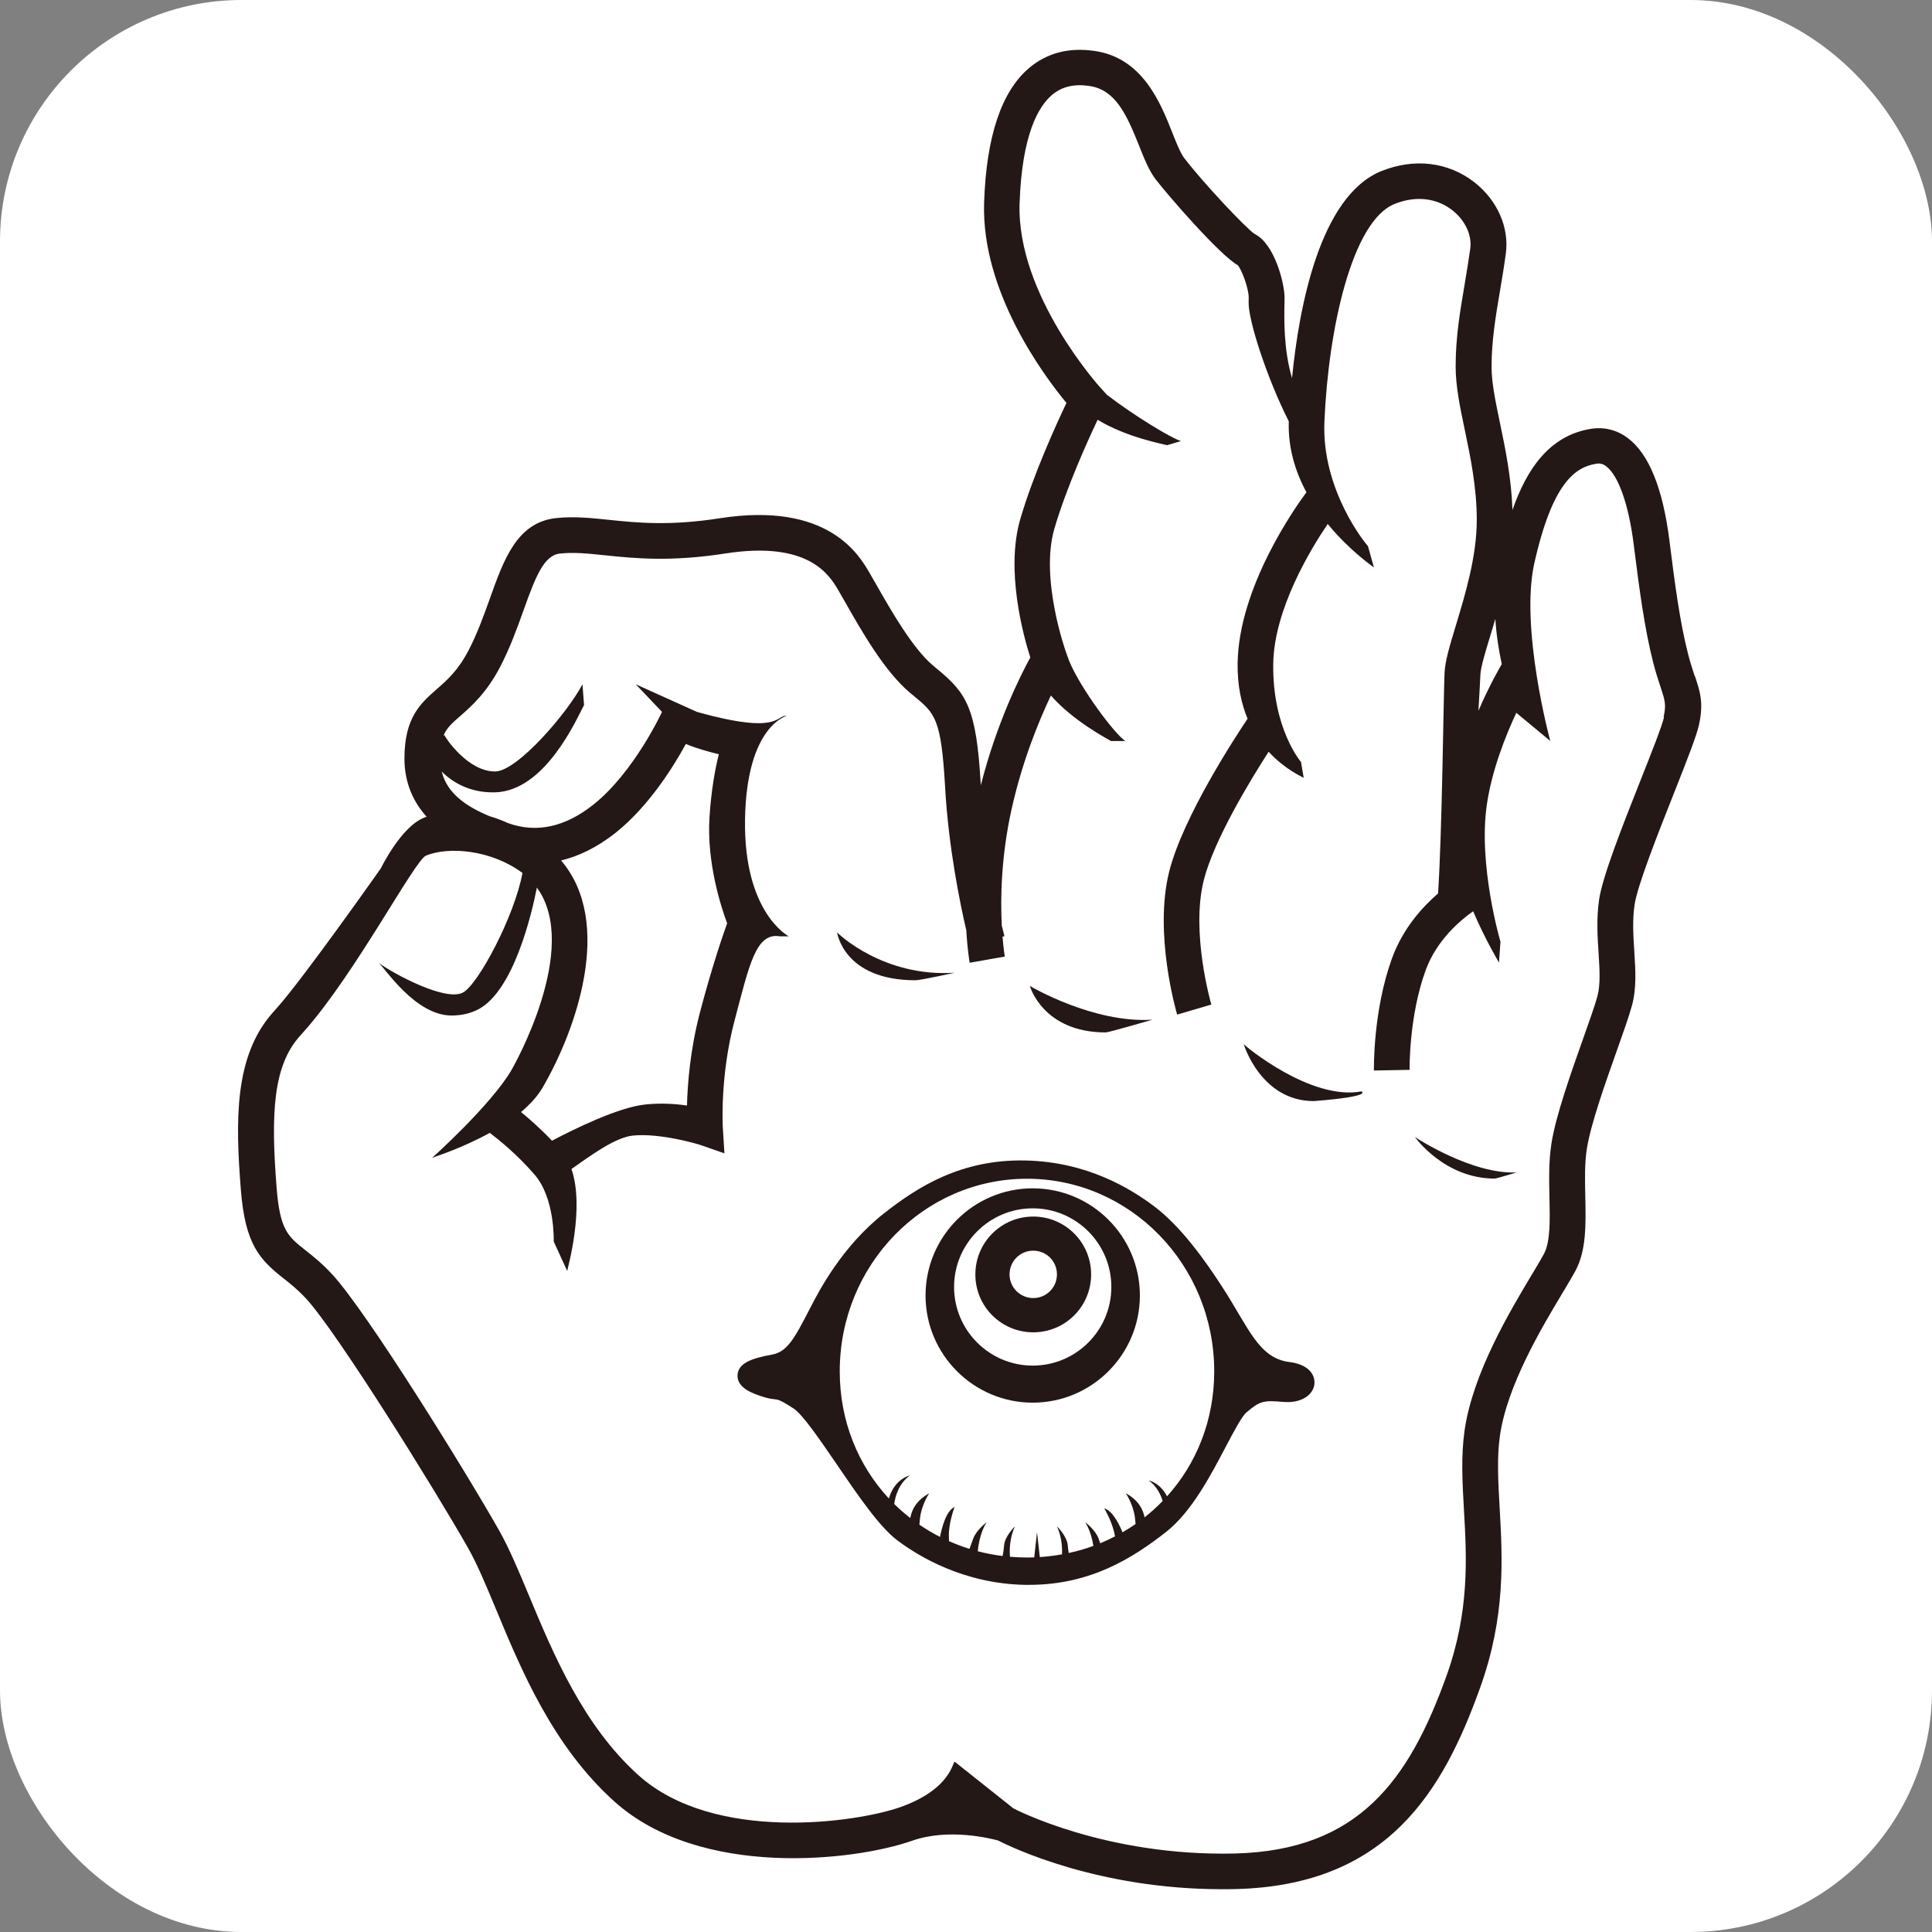
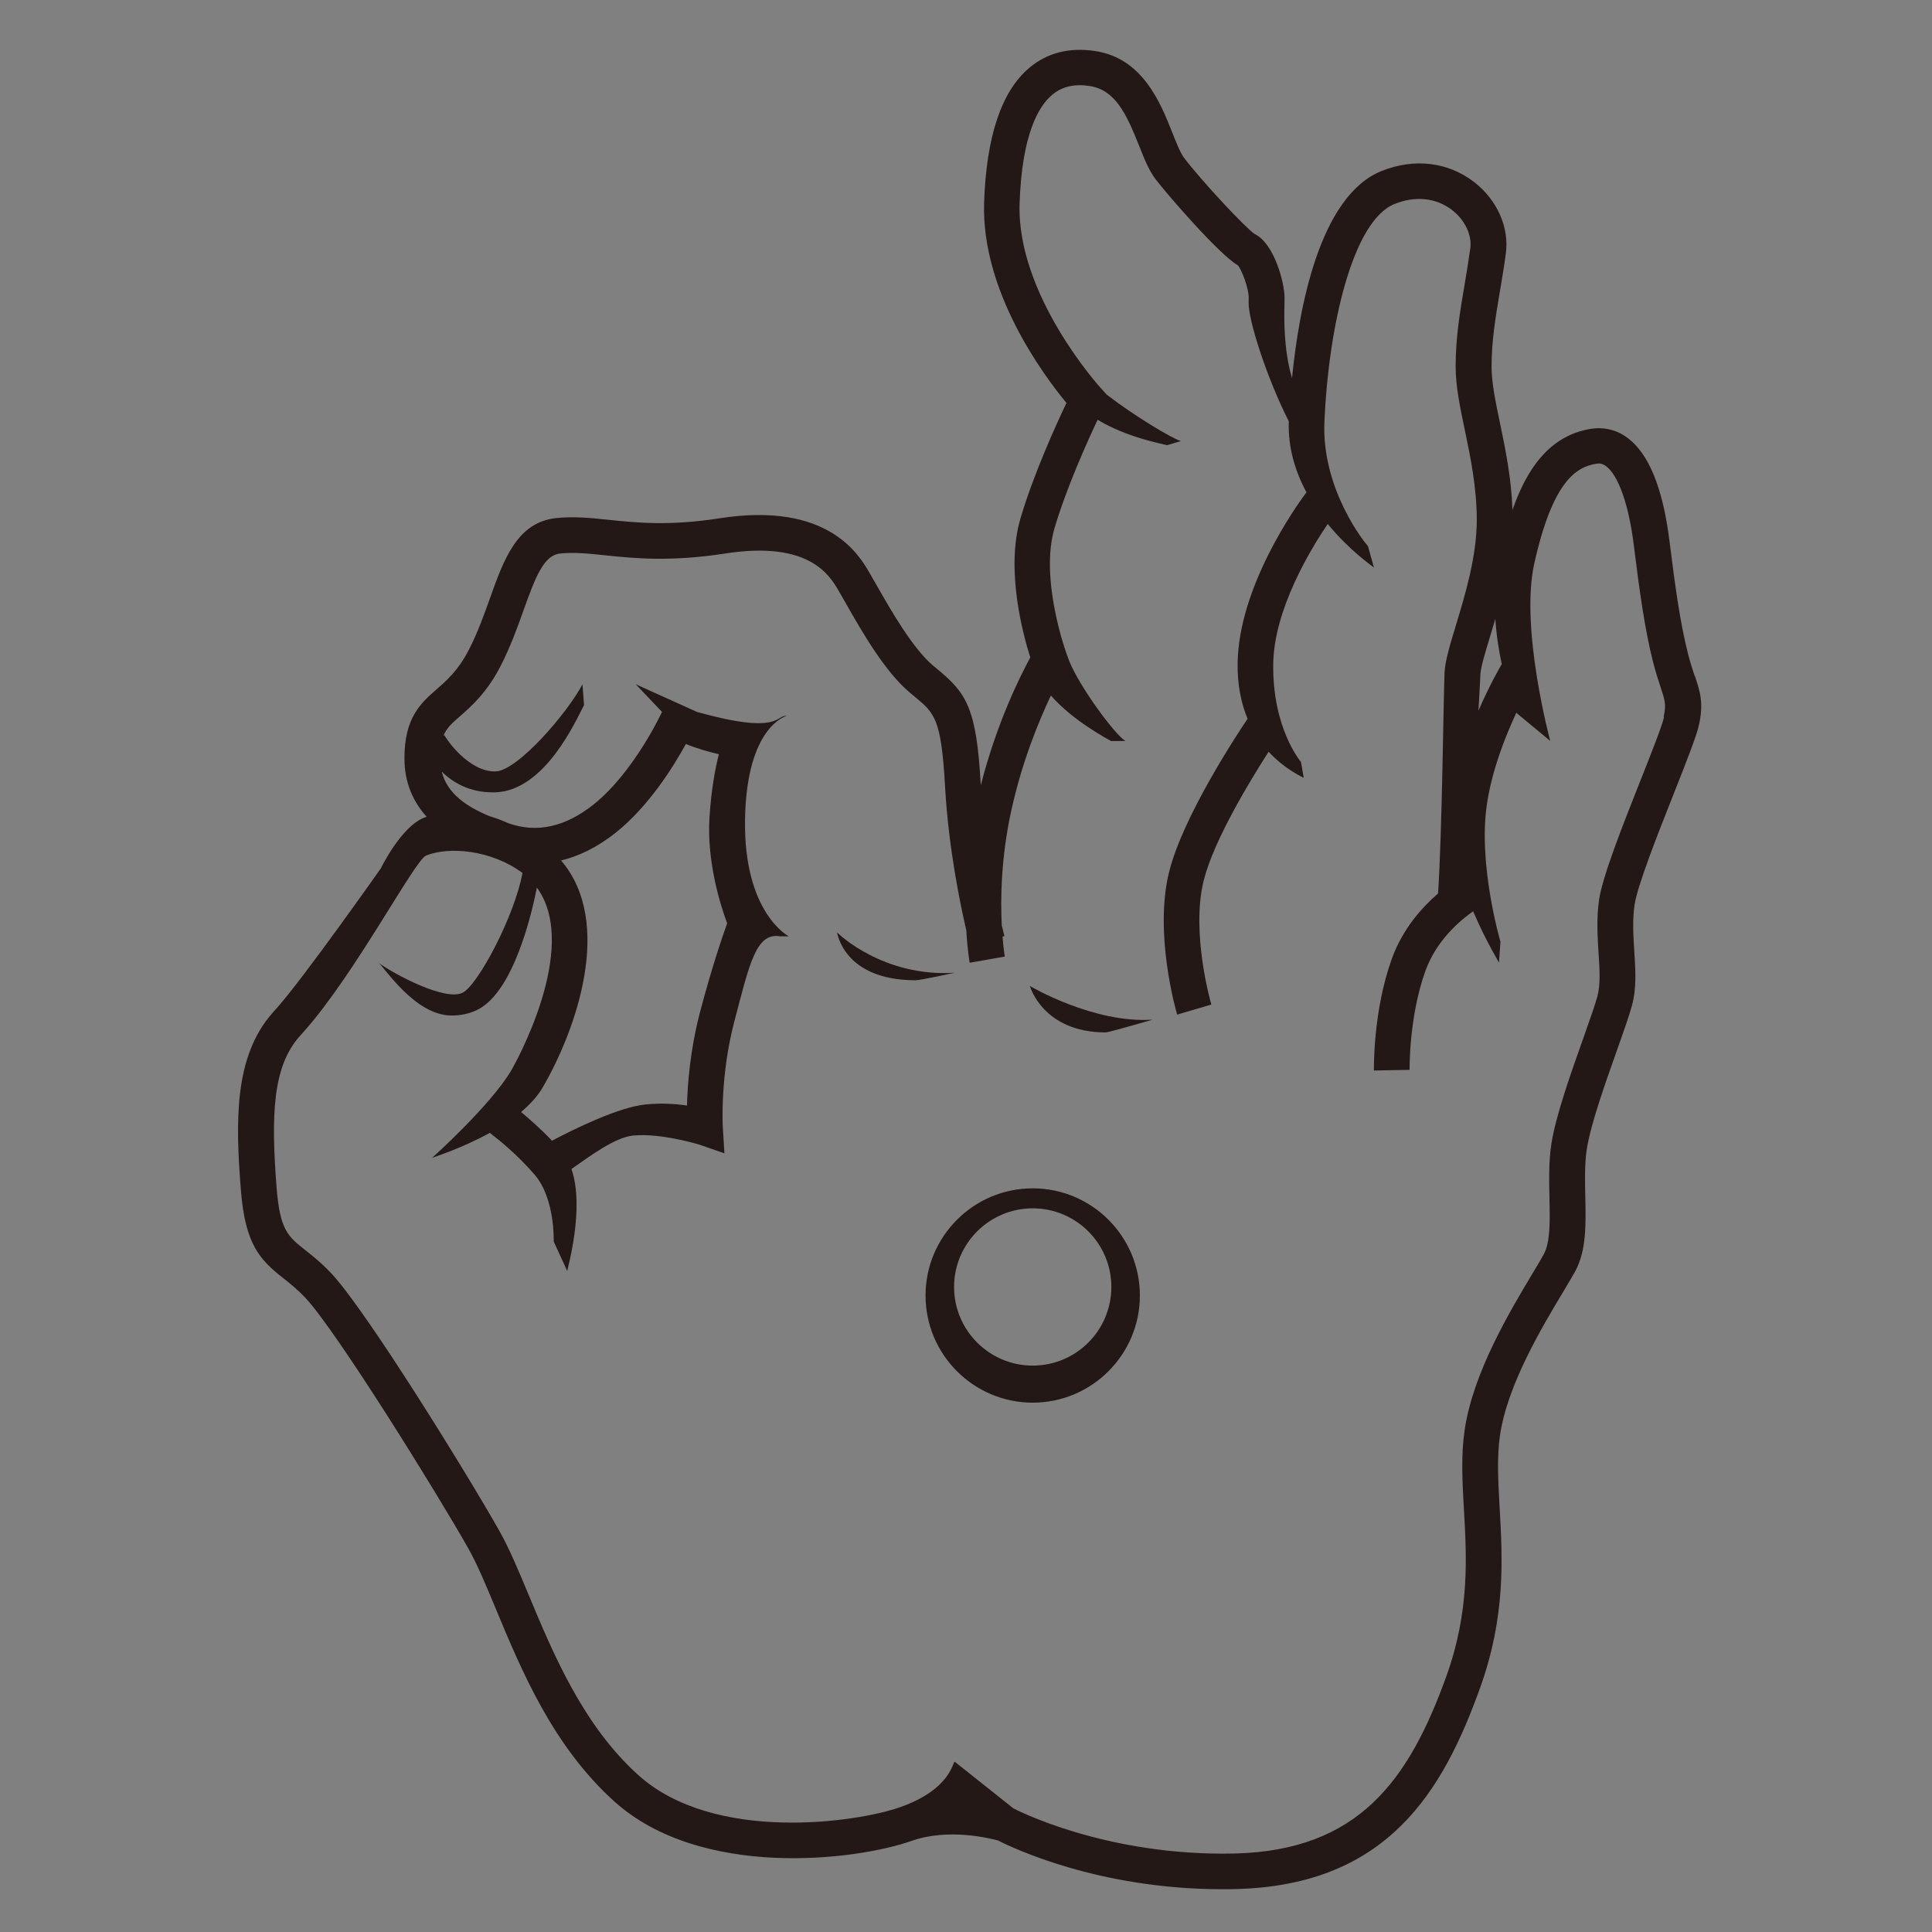
<svg xmlns="http://www.w3.org/2000/svg" id="_レイヤー_1" data-name="レイヤー 1" viewBox="0 0 256 256">
  <rect x="0" y="0" width="256" height="256" fill="#808080" stroke="none" />
  <defs>
    <style>
      .cls-1 {
        fill: #231815;
      }
      .bg {
        fill: #ffffff;
      }
      @media (prefers-color-scheme: dark) {
        .bg {
          fill: #1a1a1a;
        }
        .cls-1 {
          fill: #ffffff;
        }
      }
    </style>
  </defs>
-   <rect width="256" height="256" class="bg" rx="32" ry="32" />
  <path class="cls-1" d="M121.31,129.89c.68,0,5.2-1,5.2-1-9.43.63-15.48-5.18-15.59-5.35,0,0,.84,6.35,10.39,6.35Z" />
  <path class="cls-1" d="M146.51,136.8c.43,0,6.21-1.69,6.21-1.69-7.79.53-16.21-4.42-16.26-4.47,0,0,1.7,6.16,10.05,6.16Z" />
-   <path class="cls-1" d="M180.39,144.62c-6.75,1.23-15.41-6.03-15.59-6.26,0,0,2.26,7.54,9.29,7.54,8-.63,6.3-1.28,6.3-1.28Z" />
-   <path class="cls-1" d="M198.07,156.17c.19,0,2.9-.82,2.9-.82-5.91.3-13.41-4.63-13.48-4.68,0,0,3.88,5.5,10.58,5.5Z" />
  <path class="cls-1" d="M224.56,89.59c-.26-.8-.57-1.71-.88-2.93-1.07-4.14-1.75-9.25-2.47-15.01-.87-6.95-2.73-11.53-5.54-13.62-1.44-1.08-3.14-1.49-4.92-1.2-5.52.92-8.48,5.42-10.34,10.74-.15-4.26-.94-8.09-1.65-11.49-.6-2.88-1.12-5.36-1.12-7.48,0-3.45.54-6.65,1.11-10.03.27-1.59.55-3.24.78-4.98.47-3.46-1.14-7.08-4.18-9.45-3.46-2.69-7.95-3.22-12.31-1.47-8.19,3.31-10.93,18.18-11.84,27.43-1.14-3.81-1.04-8.02-1-9.9,0-.31.01-.56.01-.74,0-1.98-1.35-7.19-3.97-8.46-1.18-.79-6.89-6.86-9.34-10.08-.49-.64-1.01-1.95-1.56-3.34-1.57-3.95-3.93-9.91-10.3-10.83-3.38-.49-6.28.25-8.63,2.22-3.7,3.09-5.72,9.1-6.01,17.88-.39,11.77,7.89,22.89,10.91,26.54-1.35,2.84-4.36,9.42-6.1,15.33-2,6.79.36,15.42,1.31,18.4-1.27,2.32-4.44,8.61-6.56,16.94,0,0,0-.01,0-.02-.57-10.28-1.89-12.19-5.82-15.43l-.48-.4c-2.71-2.26-5.6-7.33-7.51-10.68-.34-.6-.66-1.16-.96-1.67-1.36-2.33-5.49-9.42-19.8-7.19-6.68,1.04-10.95.6-14.72.21-2.38-.25-4.64-.48-6.99-.23-5.16.56-6.91,5.45-8.76,10.63-.81,2.26-1.65,4.61-2.81,6.85-1.41,2.72-2.86,3.98-4.25,5.2-2.1,1.84-4.27,3.74-4.27,9.15,0,3.35,1.24,5.86,2.94,7.74-.14.05-.27.1-.39.15-3.04,1.24-5.67,6.68-5.67,6.68,0,0-10.16,14.44-13.76,18.49l-.57.64c-5.15,5.8-4.94,14.44-4.22,23.53.57,7.18,2.5,9.2,5.61,11.65.95.75,1.92,1.52,3.01,2.69,4.15,4.5,17.22,25.54,21.49,33.08,1.2,2.12,2.36,4.9,3.7,8.12,3.36,8.09,7.55,18.15,15.68,25.46,11.42,10.27,31.86,7.87,39.44,5.2,4.83-1.7,10.36-.32,11.41-.03,1.82.93,13.28,6.45,29.69,6.45.59,0,1.19,0,1.79-.02,20.2-.49,27.49-13.08,32.36-26.61,3.43-9.52,2.99-17.18,2.61-23.93-.19-3.41-.38-6.64.04-9.54.96-6.69,5.58-14.39,8.34-18.99.67-1.12,1.25-2.09,1.66-2.84,1.46-2.72,1.39-6.17,1.31-9.82-.05-2.17-.1-4.42.21-6.38.51-3.24,2.43-8.65,3.97-12.99.88-2.48,1.64-4.62,2.01-6,.62-2.29.46-4.67.3-7.19-.13-2.02-.26-4.11.04-6.14.37-2.54,3.16-9.58,5.19-14.71,1.87-4.73,3.04-7.71,3.35-9.15.63-2.9.14-4.39-.55-6.45ZM196.16,89.39c.04-.96.65-2.98,1.3-5.11.22-.71.45-1.48.68-2.27.14,2.18.47,4.22.85,5.99-.12.21-1.56,2.63-3.09,6.18.13-2.26.23-4.01.26-4.79ZM220.49,95.03c-.25,1.14-1.71,4.84-3.13,8.41-2.35,5.94-5.02,12.68-5.47,15.76-.37,2.52-.21,4.97-.07,7.13.14,2.12.26,4.12-.15,5.66-.32,1.2-1.06,3.26-1.9,5.65-1.61,4.53-3.61,10.17-4.19,13.84-.38,2.38-.32,4.84-.27,7.22.07,3.01.13,5.86-.74,7.47-.35.65-.9,1.57-1.55,2.65-2.94,4.91-7.87,13.12-8.96,20.75-.48,3.37-.29,6.82-.08,10.48.36,6.3.77,13.45-2.33,22.06-4.97,13.81-11.64,23.08-28.03,23.49-17.19.4-29.24-5.92-29.35-5.99l-7.75-6.16c-.31-.1-.4,3.59-7.24,6.01-5.75,2.03-24.65,4.79-34.7-4.25-7.33-6.6-11.29-16.12-14.48-23.76-1.4-3.36-2.61-6.26-3.95-8.63-4.32-7.65-17.5-28.95-22.13-33.96-1.34-1.45-2.56-2.42-3.55-3.2-2.32-1.83-3.38-2.67-3.82-8.31-.76-9.66-.5-16.03,3.04-20.02l.57-.64c6.82-7.66,14.69-22.71,16.19-23.32,3.01-1.23,8.62-.78,12.78,2.3-1.03,5.66-5.84,14.75-7.89,15.85-2.27,1.22-9.1-2.43-11.16-3.93.71.52,4.8,6.97,9.64,6.97,1.25,0,2.47-.24,3.6-.84,4.66-2.5,7.04-12.64,7.72-16.11,5.9,8.05-3.25,23.98-3.35,24.15-2.7,4.64-10.5,11.64-10.54,11.66.13-.07,3.87-1.22,7.65-3.31,1.16.88,3.63,2.86,5.94,5.54,2.71,3.15,2.53,8.75,2.53,8.86h0,0s0,0,0,0h0s1.79,3.9,1.79,3.9c.01-.26,2.36-8.31.56-13.51,2.46-1.72,5.75-4.18,8.14-4.43,3.65-.37,8.76,1.18,8.78,1.19l3.35,1.16-.22-3.55c0-.07-.38-6.67,1.55-13.99,2-7.57,2.85-11.76,6.05-11.21h1.15s-6-3.07-5.8-15.49c.2-12.42,5.52-13.72,5.52-13.72-1.46-.16-.74,2.58-11.87-.52l-8.13-3.67,3.48,3.66c-.04.08-3.68,7.96-9.06,12.26-3.74,2.99-7.54,3.83-11.3,2.49-.87-.39-1.7-.7-2.49-.93-3.03-1.26-5.61-2.97-6.34-5.91,1.53,1.51,3.75,2.75,6.75,2.75.11,0,.22,0,.33,0,6.61-.2,10.73-9.58,11.78-11.57l-.21-2.74c-2.09,3.93-8.62,11.45-11.51,11.54-3.62.08-6.65-4.44-6.77-4.8l-.13.04c.42-1.01,1.14-1.65,2.2-2.57,1.48-1.3,3.51-3.07,5.33-6.58,1.31-2.53,2.25-5.14,3.07-7.44,1.61-4.51,2.71-7.29,4.82-7.52,1.85-.2,3.68-.01,5.99.23,3.85.4,8.65.89,15.93-.24,11.12-1.73,13.83,2.92,14.99,4.9.29.49.6,1.04.93,1.62,2.2,3.87,5.22,9.16,8.59,11.97l.5.41c2.77,2.29,3.6,2.98,4.11,12.05.45,8.01,2,15.52,2.81,18.98.15,2.58.42,4.15.45,4.3l4.65-.82s-.17-.99-.3-2.64l.25-.07s-.14-.53-.35-1.41c-.18-3.55-.1-9.07,1.28-15.31,1.42-6.45,3.65-11.83,5.23-15.16,2.98,3.4,7.43,5.7,7.96,6.03h1.91c-1.41-.89-5.98-7.03-7.44-10.59h0s-.39-1.07-.39-1.07c-.04-.1-3.54-9.84-1.57-16.51,1.58-5.38,4.38-11.56,5.72-14.4,3.81,2.32,8.62,3.21,9.21,3.37l1.83-.55c-1.19-.33-6.17-3.33-9.81-6.13l-.84-.92c-.11-.12-11.13-12.29-10.73-24.42.31-9.18,2.52-12.9,4.32-14.41,1.29-1.08,2.9-1.47,4.92-1.17,3.4.5,4.87,3.59,6.59,7.9.67,1.7,1.31,3.3,2.19,4.46,1.52,1.99,8.47,10.03,10.89,11.39.55.62,1.45,3.1,1.45,4.28,0,.16,0,.37-.01.63-.06,2.39,2.43,10.06,5.32,15.78-.12,3.52.88,6.69,2.34,9.4-1.49,2-8.97,12.56-9.12,22.66-.04,2.96.5,5.37,1.32,7.35-1.49,2.21-8.57,12.98-10.39,20.27-2.05,8.19.93,18.5,1.06,18.93l4.53-1.33c-.03-.09-2.75-9.49-1.01-16.45,1.34-5.35,6.19-13.31,8.6-17.05,2.14,2.32,4.36,3.28,4.65,3.46l-.36-2.1s-3.8-4.41-3.68-13c.1-7.22,4.95-15.2,7.22-18.54,2.9,3.54,5.97,5.63,6.12,5.76l-.79-2.83c-.22-.2-6.15-7.35-5.77-16.46.52-12.31,3.65-26.59,9.29-28.87,2.76-1.12,5.54-.82,7.64.81,1.7,1.32,2.64,3.31,2.4,5.08-.23,1.67-.5,3.27-.76,4.83-.61,3.59-1.18,6.97-1.18,10.82,0,2.61.59,5.44,1.22,8.44.74,3.54,1.58,7.56,1.58,11.9,0,4.83-1.54,9.89-2.77,13.96-.8,2.64-1.43,4.72-1.5,6.28-.14,3.23-.33,21.41-.86,29.24-2.13,1.84-4.69,4.69-6.11,8.61-2.51,6.93-2.39,14.53-2.39,14.85l4.73-.09c0-.07-.11-7.04,2.11-13.15,1.46-4.04,4.62-6.68,6.31-7.86,1.64,3.85,3.35,6.63,3.42,6.8l.2-2.77c-.03-.08-2.97-10.14-1.81-18.13.66-4.55,2.45-9.08,3.91-12.2,0,0,0,0,0,0l4.5,3.73c-.04-.09-4.03-14.99-2.12-23.52,2.43-10.84,5.5-12.76,8.19-13.21.51-.09.9.01,1.32.32,1.64,1.22,3.01,5.11,3.67,10.42.74,5.93,1.45,11.2,2.58,15.61.35,1.37.7,2.4.97,3.23.59,1.79.77,2.32.41,3.96ZM74.34,114.02c2.27-.55,4.73-1.68,7.29-3.72,4.37-3.5,7.62-8.74,9.25-11.72,1.42.59,3.03,1.04,4.37,1.36-.47,1.85-1,4.64-1.24,8.37-.38,5.97,1.52,11.83,2.34,14.03-.61,1.7-2.01,5.78-3.59,11.76-1.3,4.94-1.66,9.51-1.73,12.39-1.49-.22-3.41-.36-5.52-.14-3.59.37-9.46,3.27-12.37,4.8-1.5-1.58-2.97-2.87-4.1-3.8,1.15-.97,2.15-2.04,2.84-3.21,4.48-7.68,9.49-21.91,2.47-30.12Z" />
-   <path class="cls-1" d="M170.84,180.48c-4.1-.56-5.34-4.48-8.89-9.96-2.12-3.28-5.42-8-9.09-10.73-3.04-2.27-8.77-5.85-17.02-6.02-8.45-.17-14.21,3.46-18.75,7.04-5.51,4.34-8.59,10.29-9.6,12.25l-.27.52c-1.98,3.84-2.94,5.55-4.92,5.91-2.74.5-4.46,1.13-4.57,2.69-.12,1.76,2.11,2.49,3.3,2.88.79.26,1.27.31,1.63.35.43.05.74.08,2.49,1.22,1.22.79,3.61,4.31,5.73,7.41,2.77,4.06,5.63,8.27,8.03,10.07,2.83,2.13,8.79,5.73,16.88,5.89.19,0,.39,0,.58,0,8.12,0,13.74-3.55,18.18-7.04,3.33-2.63,5.85-7.41,7.87-11.26,1.04-1.97,2.11-4,2.73-4.54,1.81-1.55,2.3-1.62,4.88-1.4,2.53.22,4-1.03,4.14-2.36.04-.41.1-2.46-3.31-2.93ZM154.64,198.28c-.89-1.79-2.42-2.12-2.42-2.12,1.03.78,1.56,1.82,1.84,2.73-.75.77-1.55,1.5-2.4,2.17-.18-1-.78-2.27-2.49-3.2,0,0,.96,1.4,1.21,3.18.04.33.07.62.09.9-.56.39-1.13.75-1.73,1.1-.49-1.19-1.35-2.88-2.42-3.17,0,0,1.16,1.93,1.42,3.71-.64.33-1.29.63-1.95.91-.09-.24-.17-.47-.24-.66-.4-1.1-1.74-2.12-1.74-2.12.6,1,.91,2.13,1.07,3.13-1.06.39-2.15.7-3.27.94-.05-.31-.1-.66-.13-1.03-.1-1.22-1.43-2.5-1.43-2.5.63,1.38.72,2.75.67,3.71-.96.17-1.94.29-2.94.36l-.37-3.29-.37,3.33c-.31.01-.62.02-.93.02-.77,0-1.53-.04-2.28-.1-.08-.95-.05-2.48.65-4.02,0,0-1.33,1.28-1.43,2.5-.04.53-.12,1.02-.2,1.42-1.12-.14-2.22-.35-3.29-.63.11-1.16.41-2.58,1.15-3.83,0,0-1.33,1.02-1.74,2.12-.14.38-.33.89-.51,1.39-.93-.29-1.83-.63-2.71-1.02,0-.17-.01-.37-.02-.6-.06-1.8.76-3.93.76-3.93-1.13.52-1.7,2.75-1.93,3.97-.95-.48-1.86-1.03-2.73-1.62.02-.3.04-.62.09-.98.24-1.79,1.21-3.18,1.21-3.18-1.76.96-2.34,2.26-2.51,3.28-.74-.58-1.46-1.2-2.13-1.86.14-1.03.59-2.68,2.07-3.79,0,0-2.03.44-2.78,3.06-4.04-4.35-6.51-10.21-6.51-16.85,0-14.1,11.11-25.52,24.81-25.52s24.81,11.43,24.81,25.52c0,6.51-2.37,12.27-6.27,16.58Z" />
  <path class="cls-1" d="M136.84,157.46c-7.83,0-14.2,6.37-14.2,14.2s6.37,14.2,14.2,14.2,14.2-6.37,14.2-14.2-6.37-14.2-14.2-14.2ZM136.84,180.95c-5.75,0-10.42-4.68-10.42-10.42s4.67-10.42,10.42-10.42,10.42,4.67,10.42,10.42-4.67,10.42-10.42,10.42Z" />
-   <path class="cls-1" d="M136.91,161.2c-4.24,0-7.67,3.43-7.67,7.67s3.43,7.67,7.67,7.67,7.67-3.43,7.67-7.67-3.43-7.67-7.67-7.67ZM136.91,172c-1.73,0-3.14-1.4-3.14-3.14s1.4-3.14,3.14-3.14,3.14,1.4,3.14,3.14-1.4,3.14-3.14,3.14Z" />
</svg>